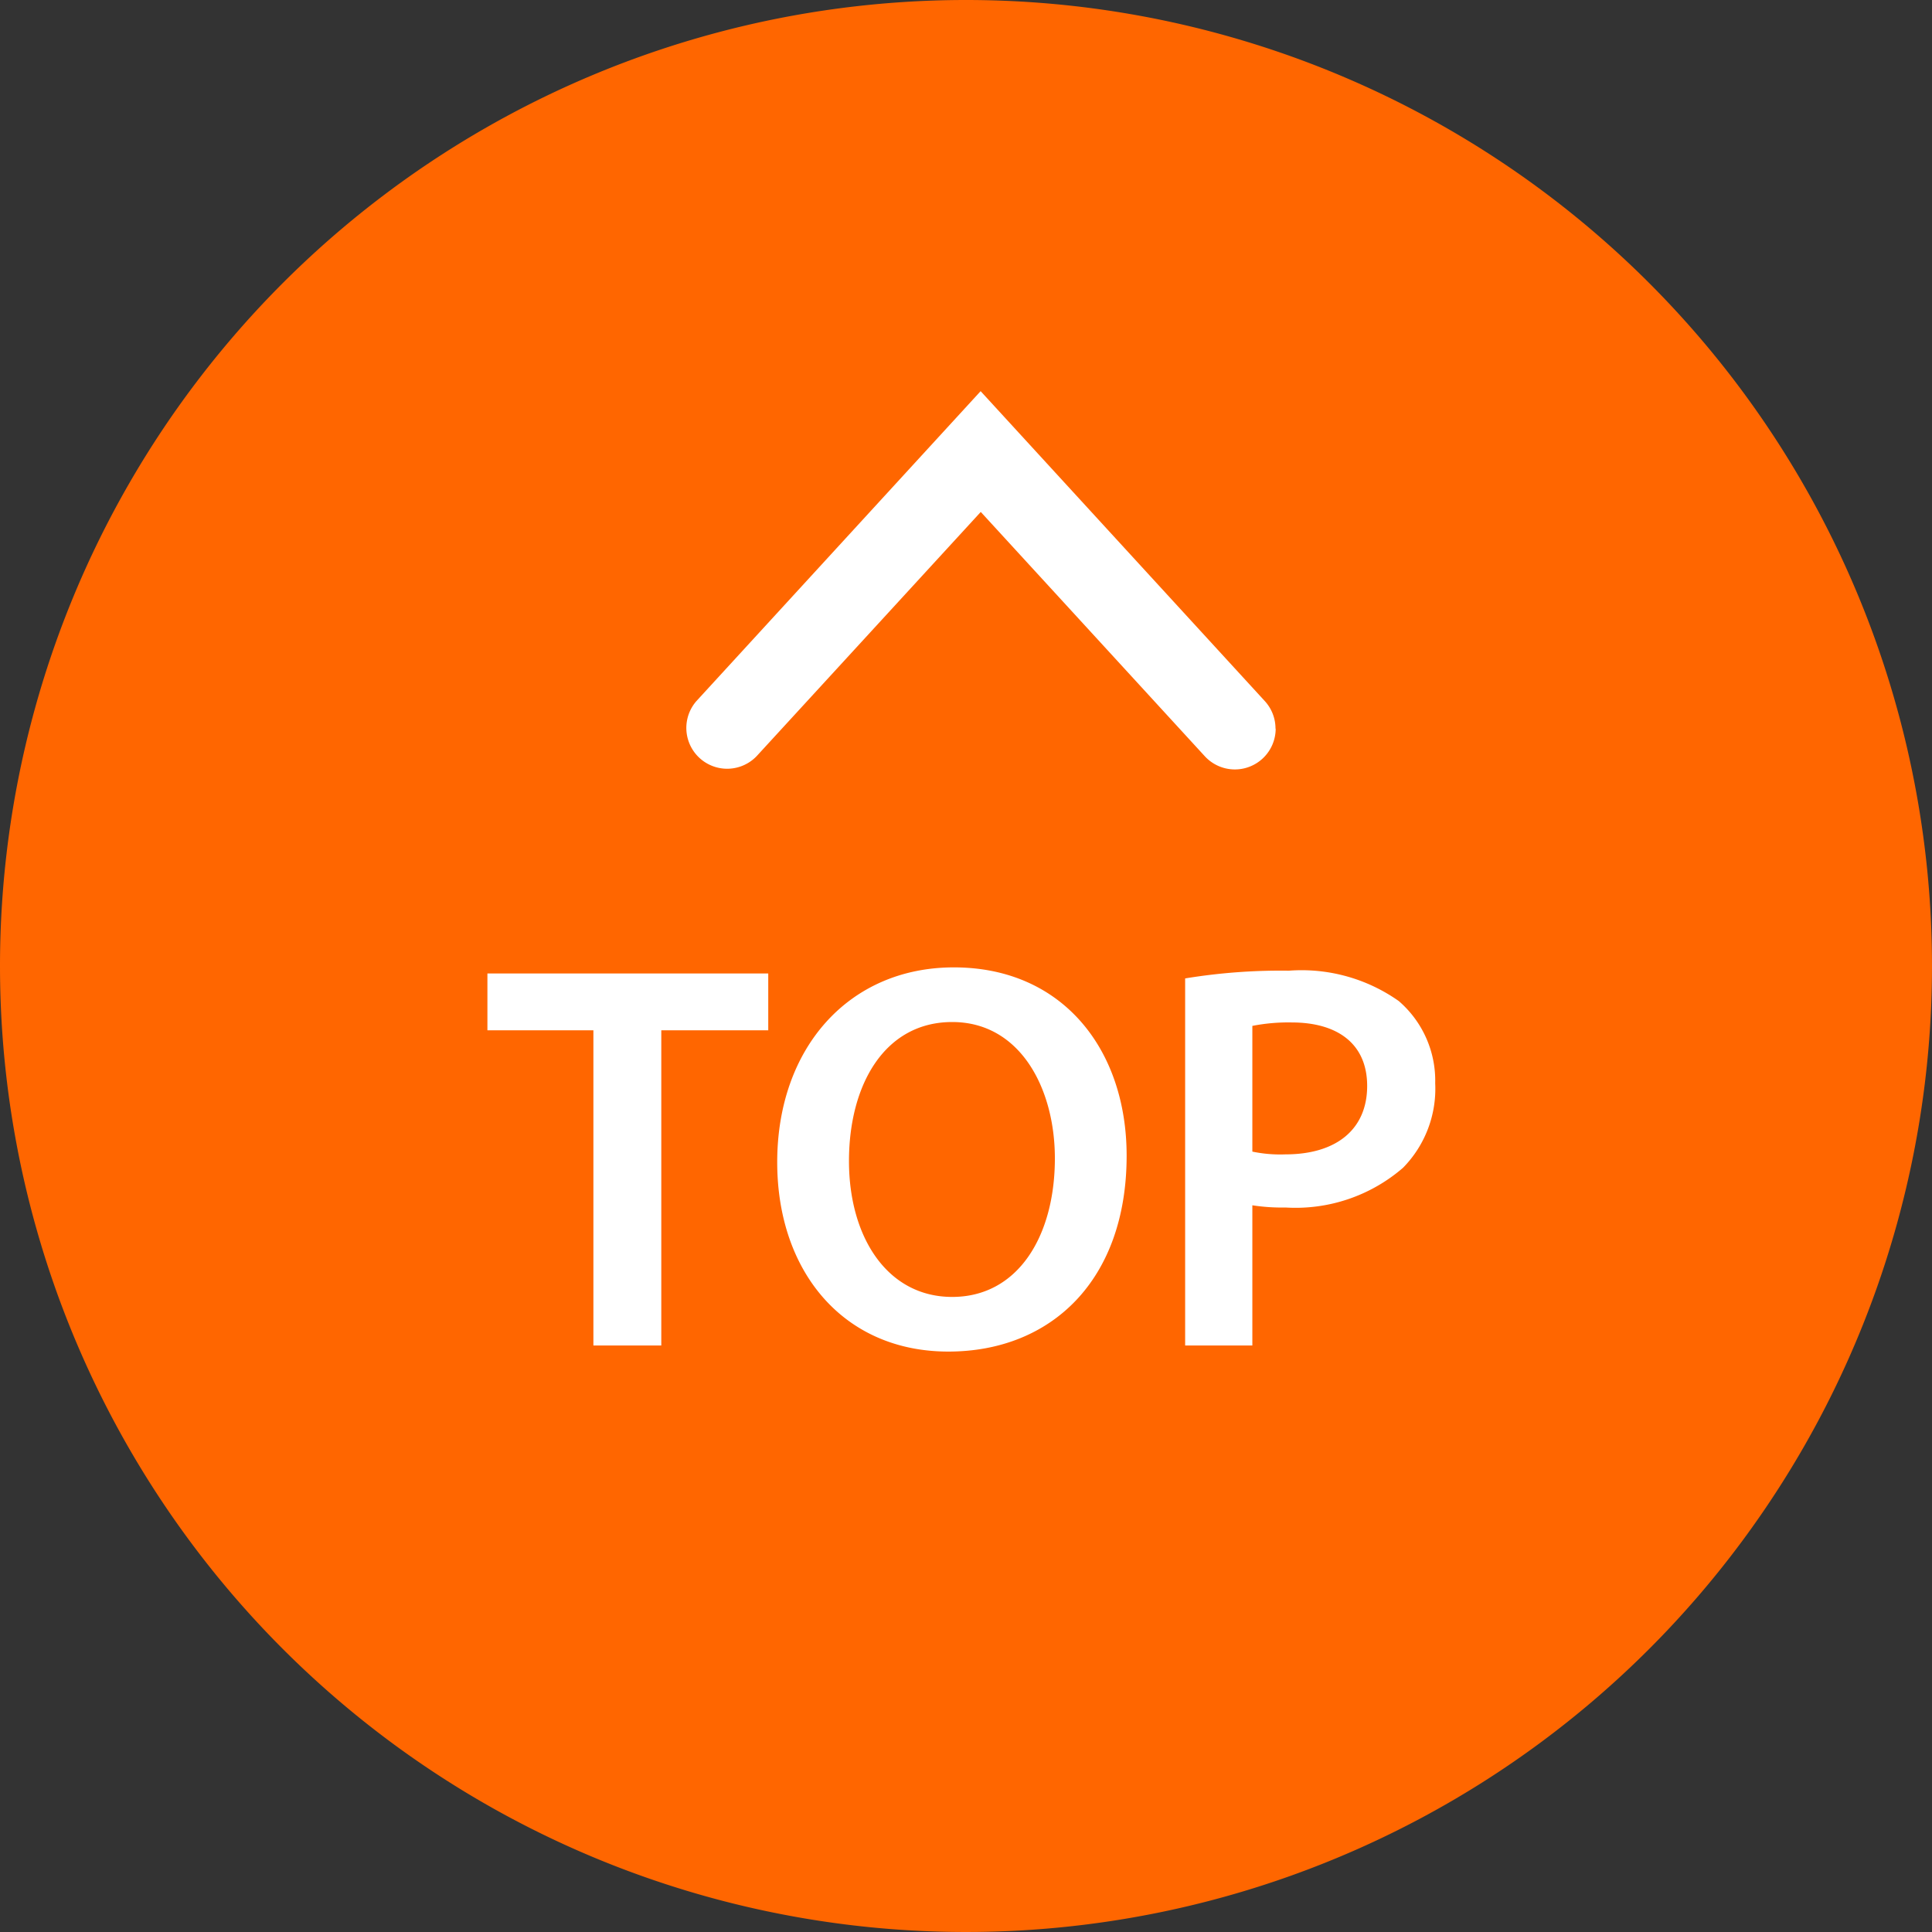
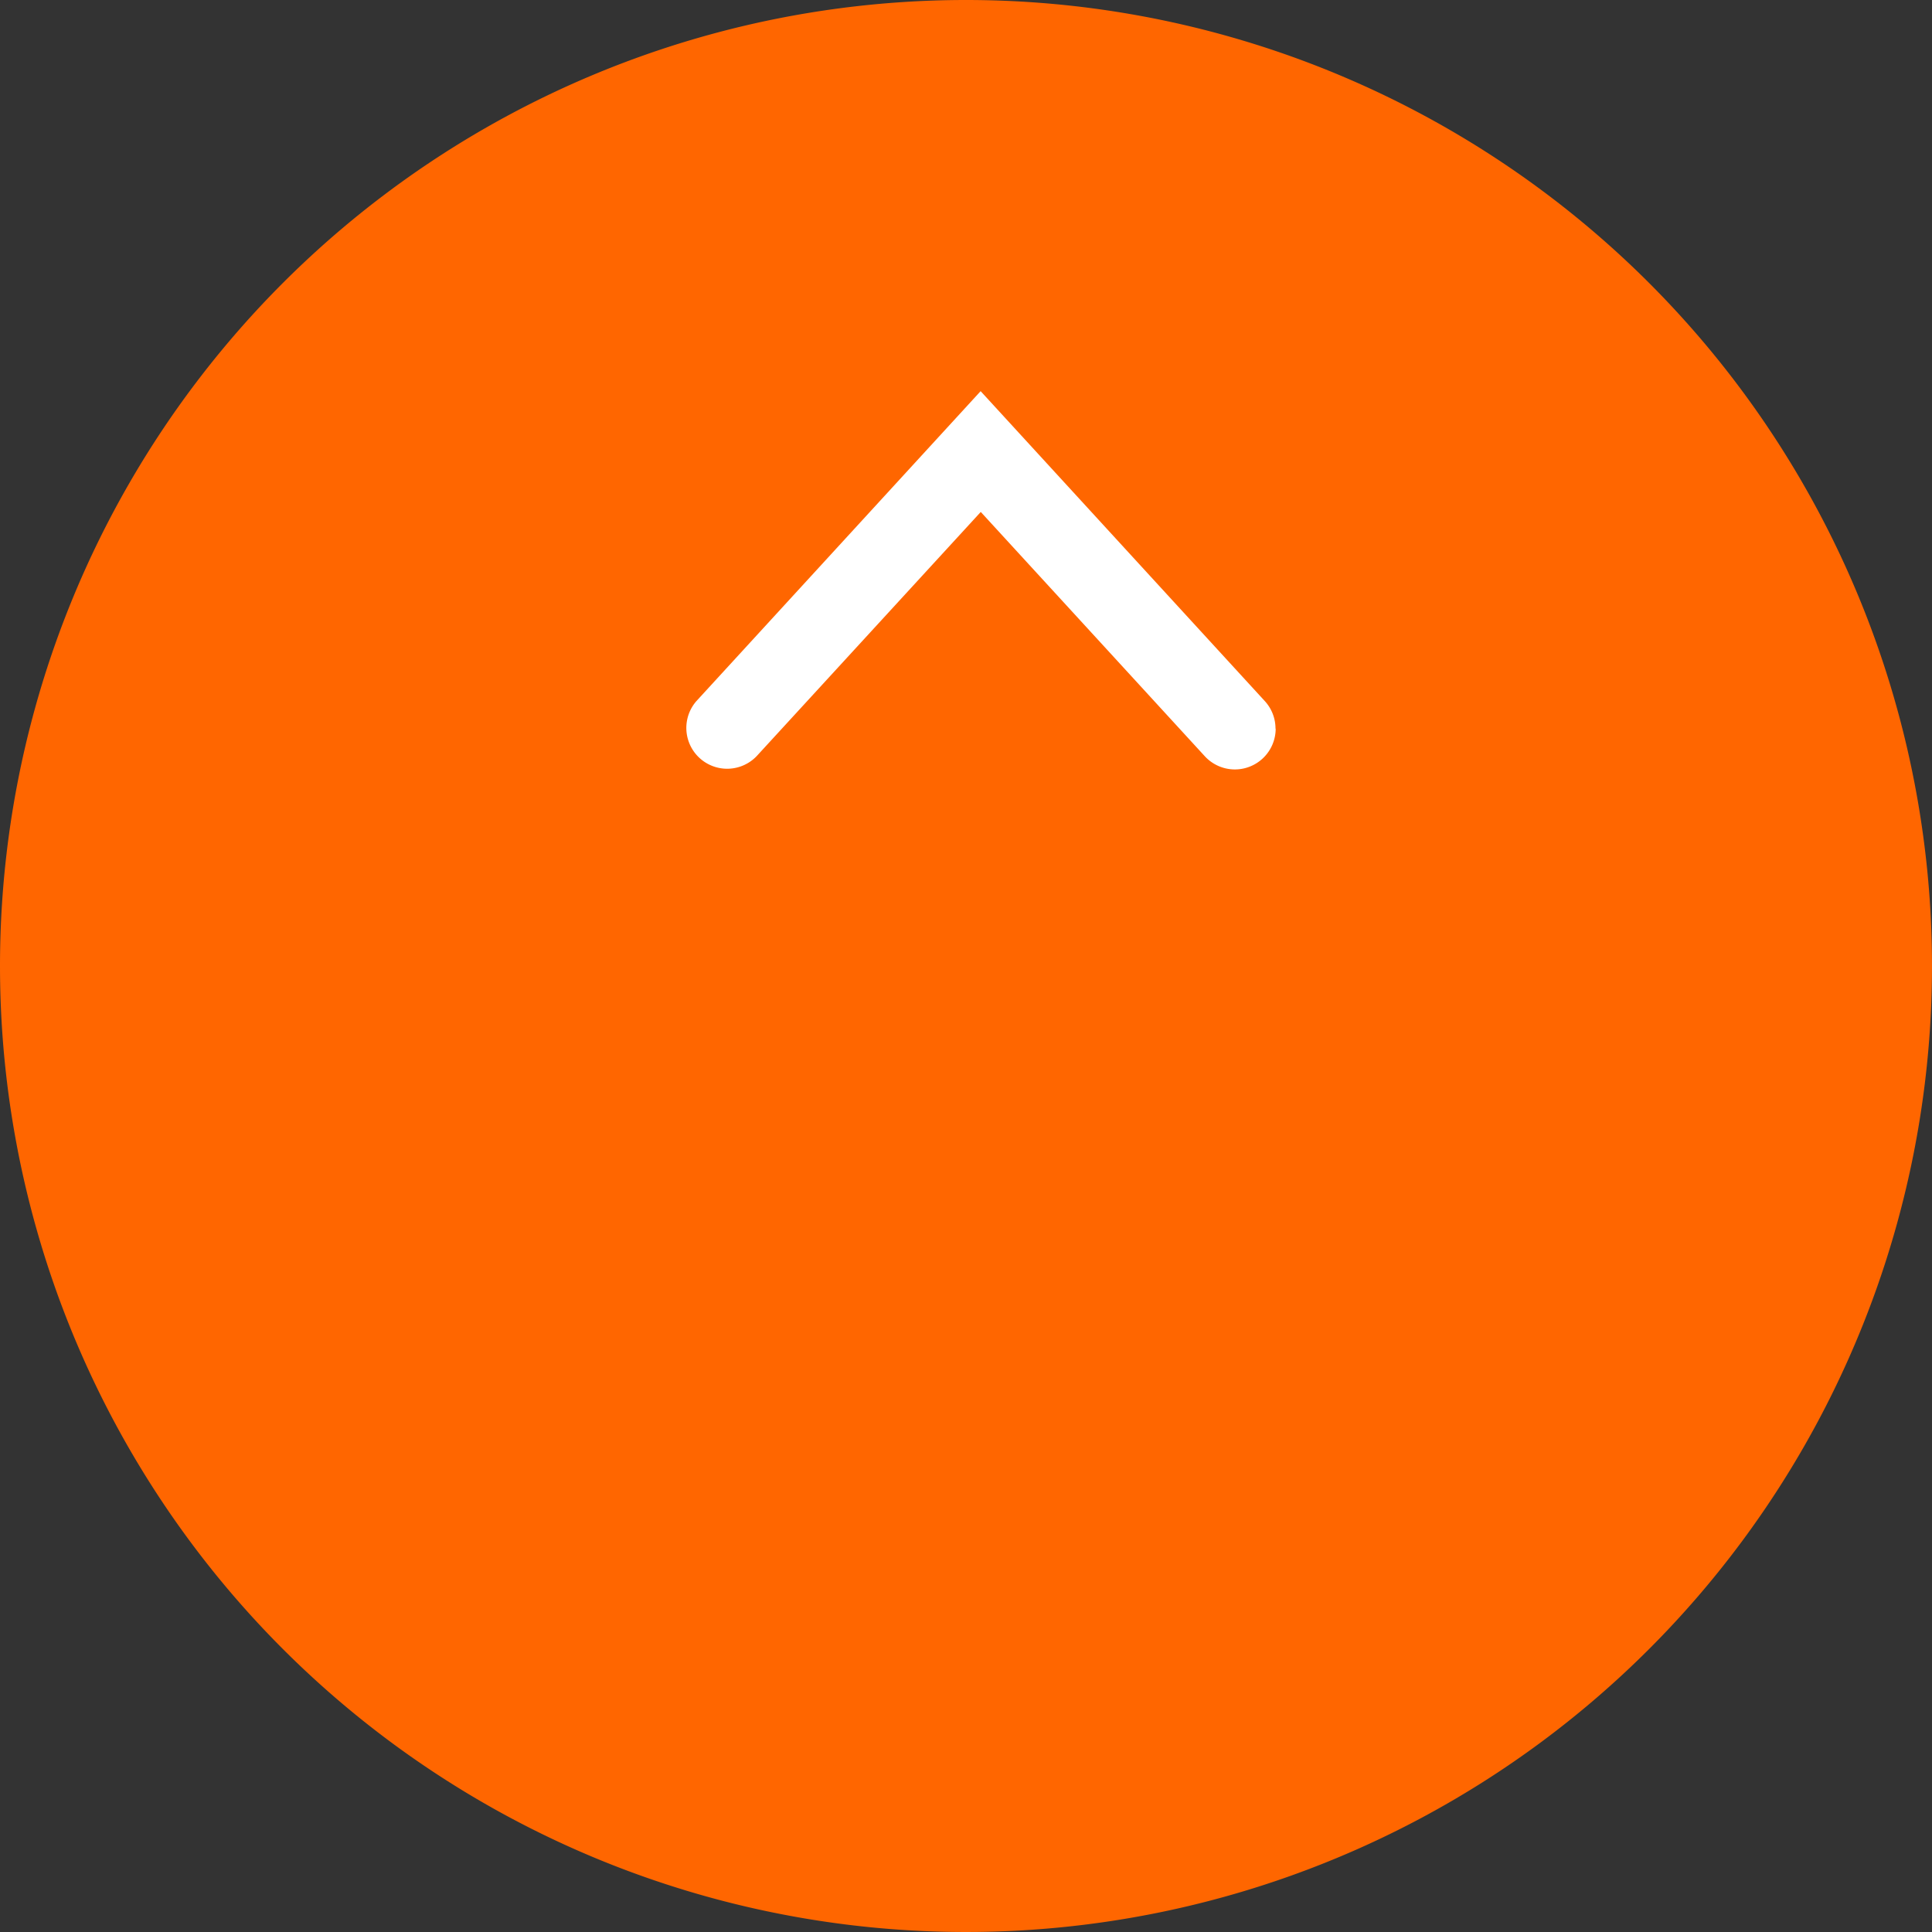
<svg xmlns="http://www.w3.org/2000/svg" width="56" height="56" viewBox="0 0 56 56">
  <rect x="0" y="0" width="56" height="56" fill="#333333" stroke="none" />
  <defs>
    <clipPath id="a">
      <rect width="10.964" height="17.095" fill="#fff" />
    </clipPath>
  </defs>
  <g transform="translate(9496 -3110.859)">
    <path d="M28,0A28,28,0,1,1,0,28,28,28,0,0,1,28,0Z" transform="translate(-9496 3110.859)" fill="#f60" />
-     <path d="M3.2,0H5.168V-9.136h3.1v-1.648H.128v1.648H3.2ZM13.648-10.96c-3.04,0-5.12,2.336-5.12,5.648,0,3.168,1.92,5.488,4.96,5.488,2.976,0,5.168-2.064,5.168-5.68C18.656-8.576,16.8-10.96,13.648-10.96ZM13.6-9.376c1.968,0,2.976,1.92,2.976,3.952,0,2.256-1.072,4.016-2.976,4.016-1.888,0-2.992-1.744-2.992-3.936C10.608-7.568,11.648-9.376,13.6-9.376ZM20.352,0H22.3V-4.064a5.546,5.546,0,0,0,.96.064,4.758,4.758,0,0,0,3.408-1.152A3.268,3.268,0,0,0,27.6-7.6a3.046,3.046,0,0,0-1.056-2.384,4.88,4.88,0,0,0-3.184-.88,17.061,17.061,0,0,0-3.008.224ZM22.3-9.264a5.437,5.437,0,0,1,1.136-.1c1.36,0,2.192.64,2.192,1.84,0,1.264-.9,1.984-2.368,1.984a3.971,3.971,0,0,1-.96-.08Z" transform="translate(-9482 3149.859)" fill="#fff" />
    <g transform="translate(-9476.124 3133.161) rotate(-90)">
      <g transform="translate(0 0)" clip-path="url(#a)">
        <path d="M1.183,17.1a1.183,1.183,0,0,1-.8-2.055l7.08-6.493L.384,2.055A1.183,1.183,0,0,1,1.982.311l8.982,8.237L1.982,16.784a1.178,1.178,0,0,1-.8.311" transform="translate(0 0)" fill="#fff" />
      </g>
    </g>
  </g>
</svg>